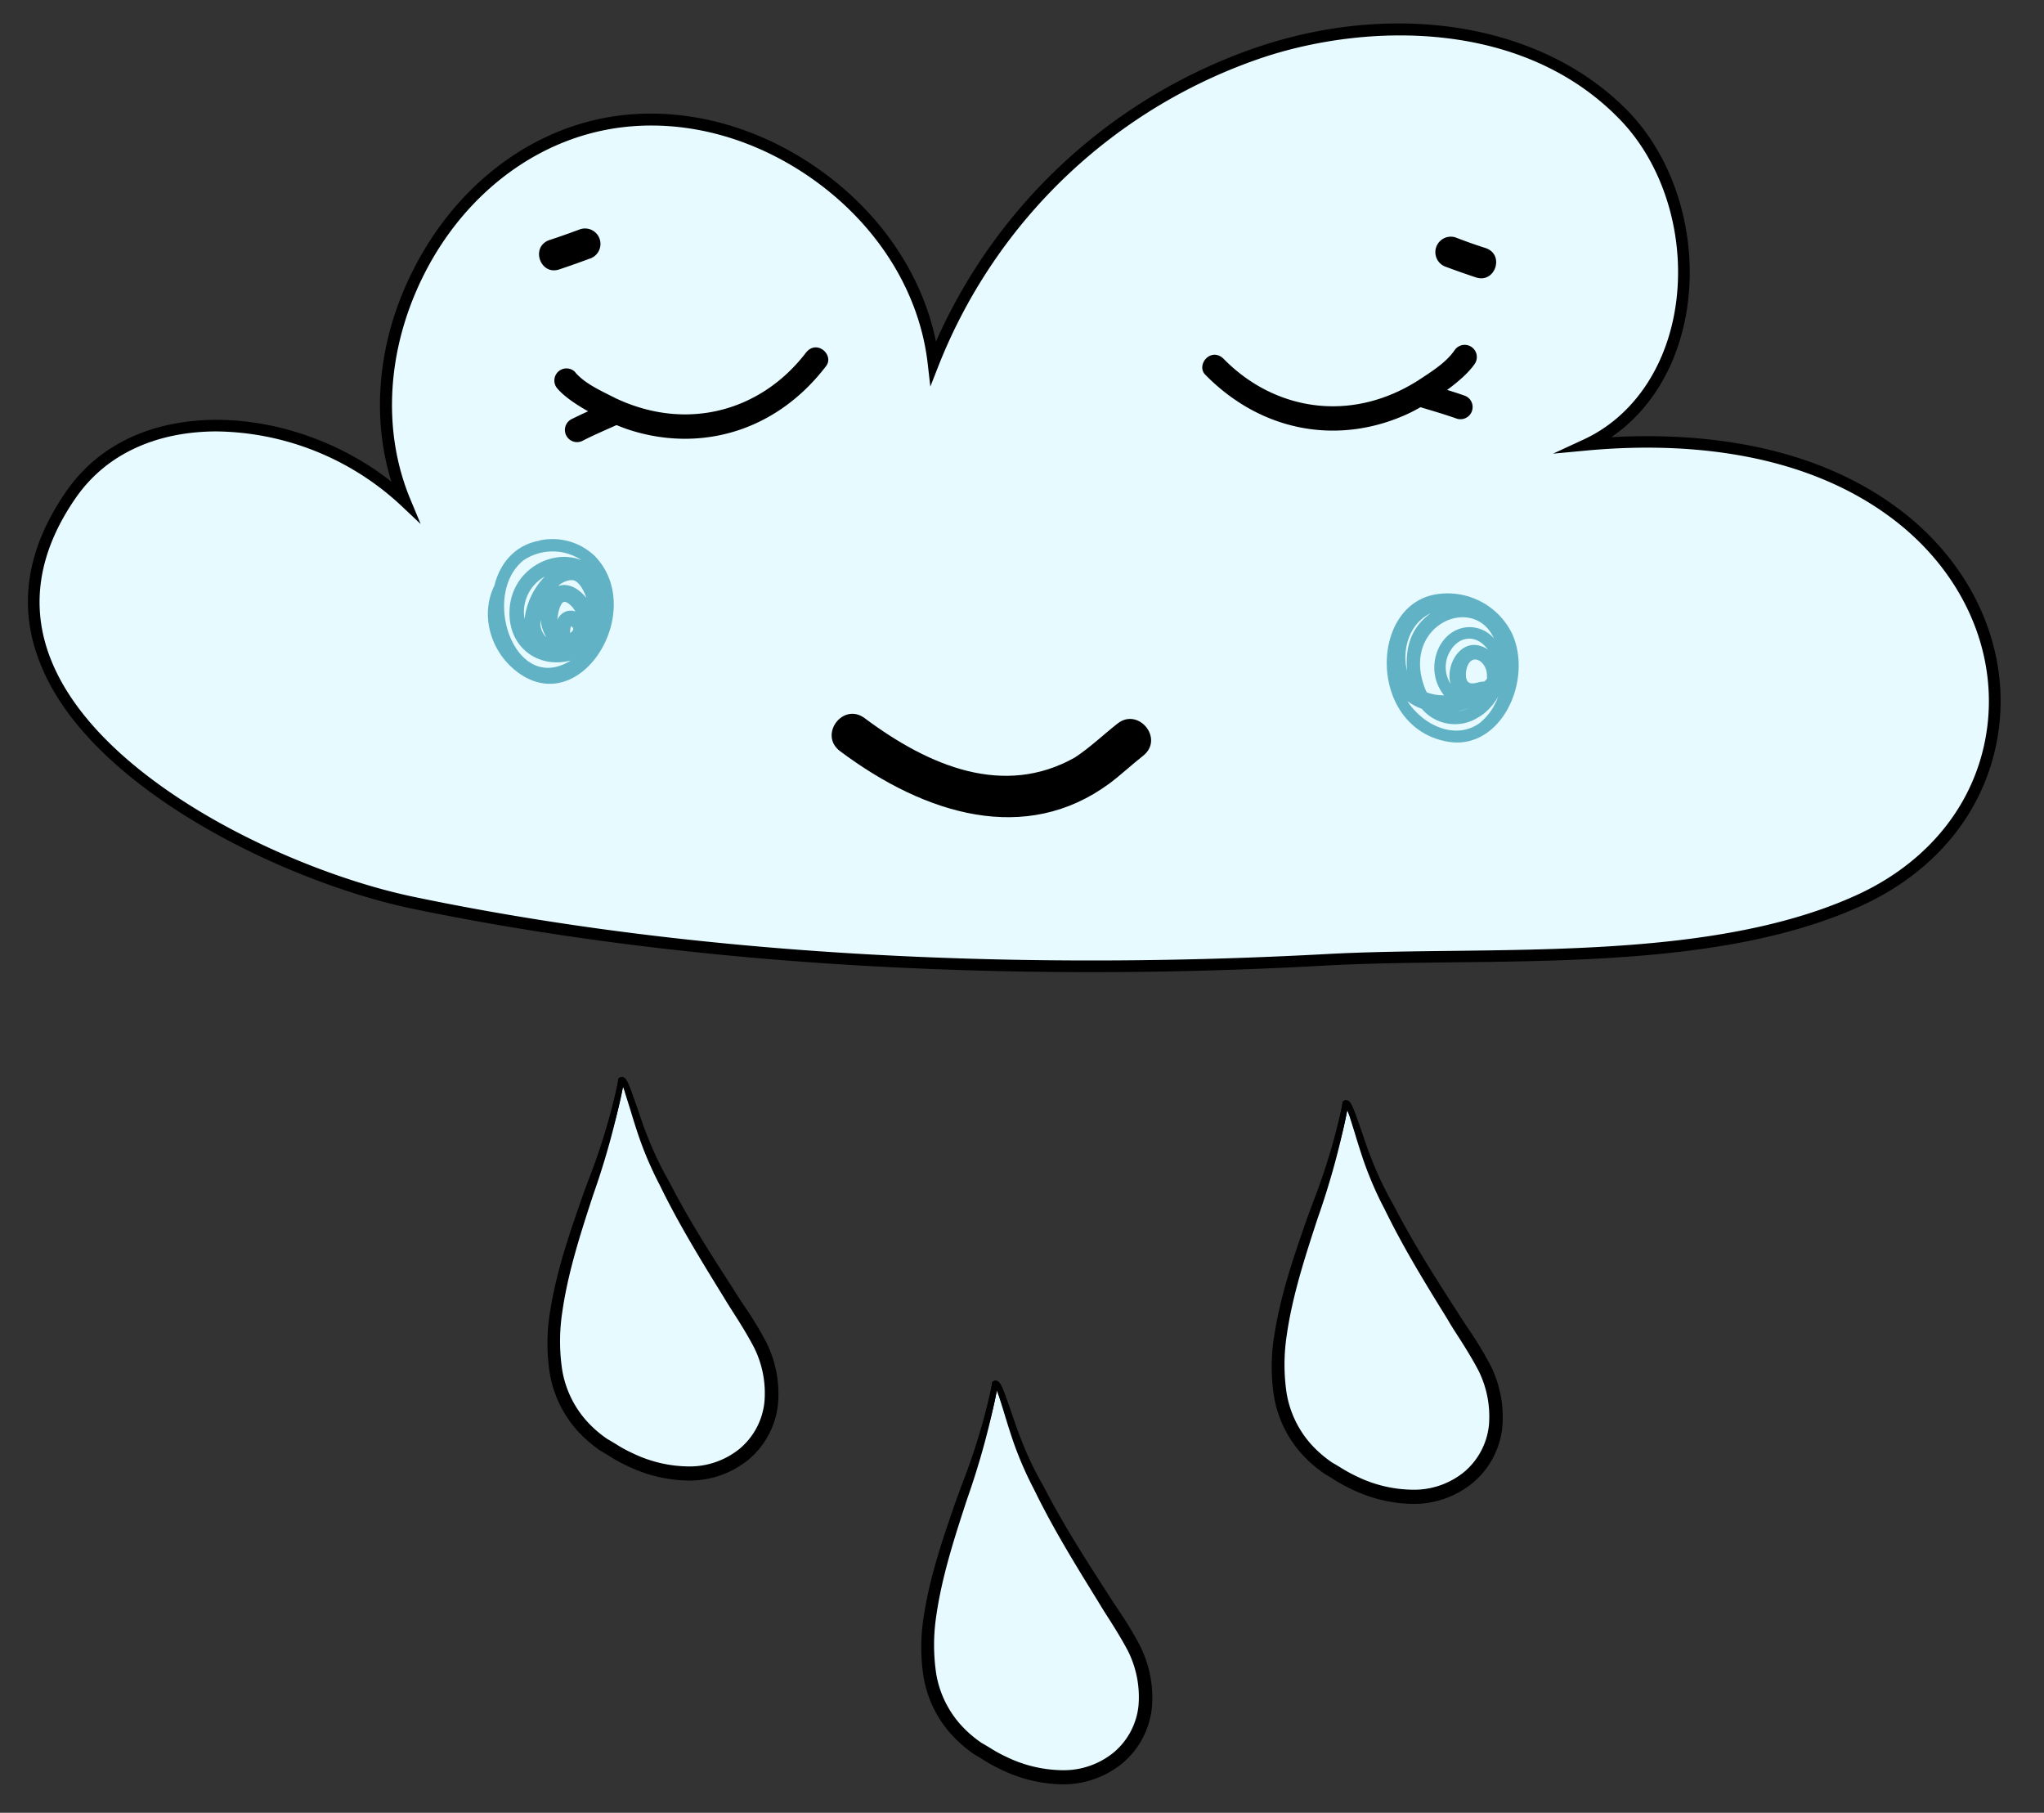
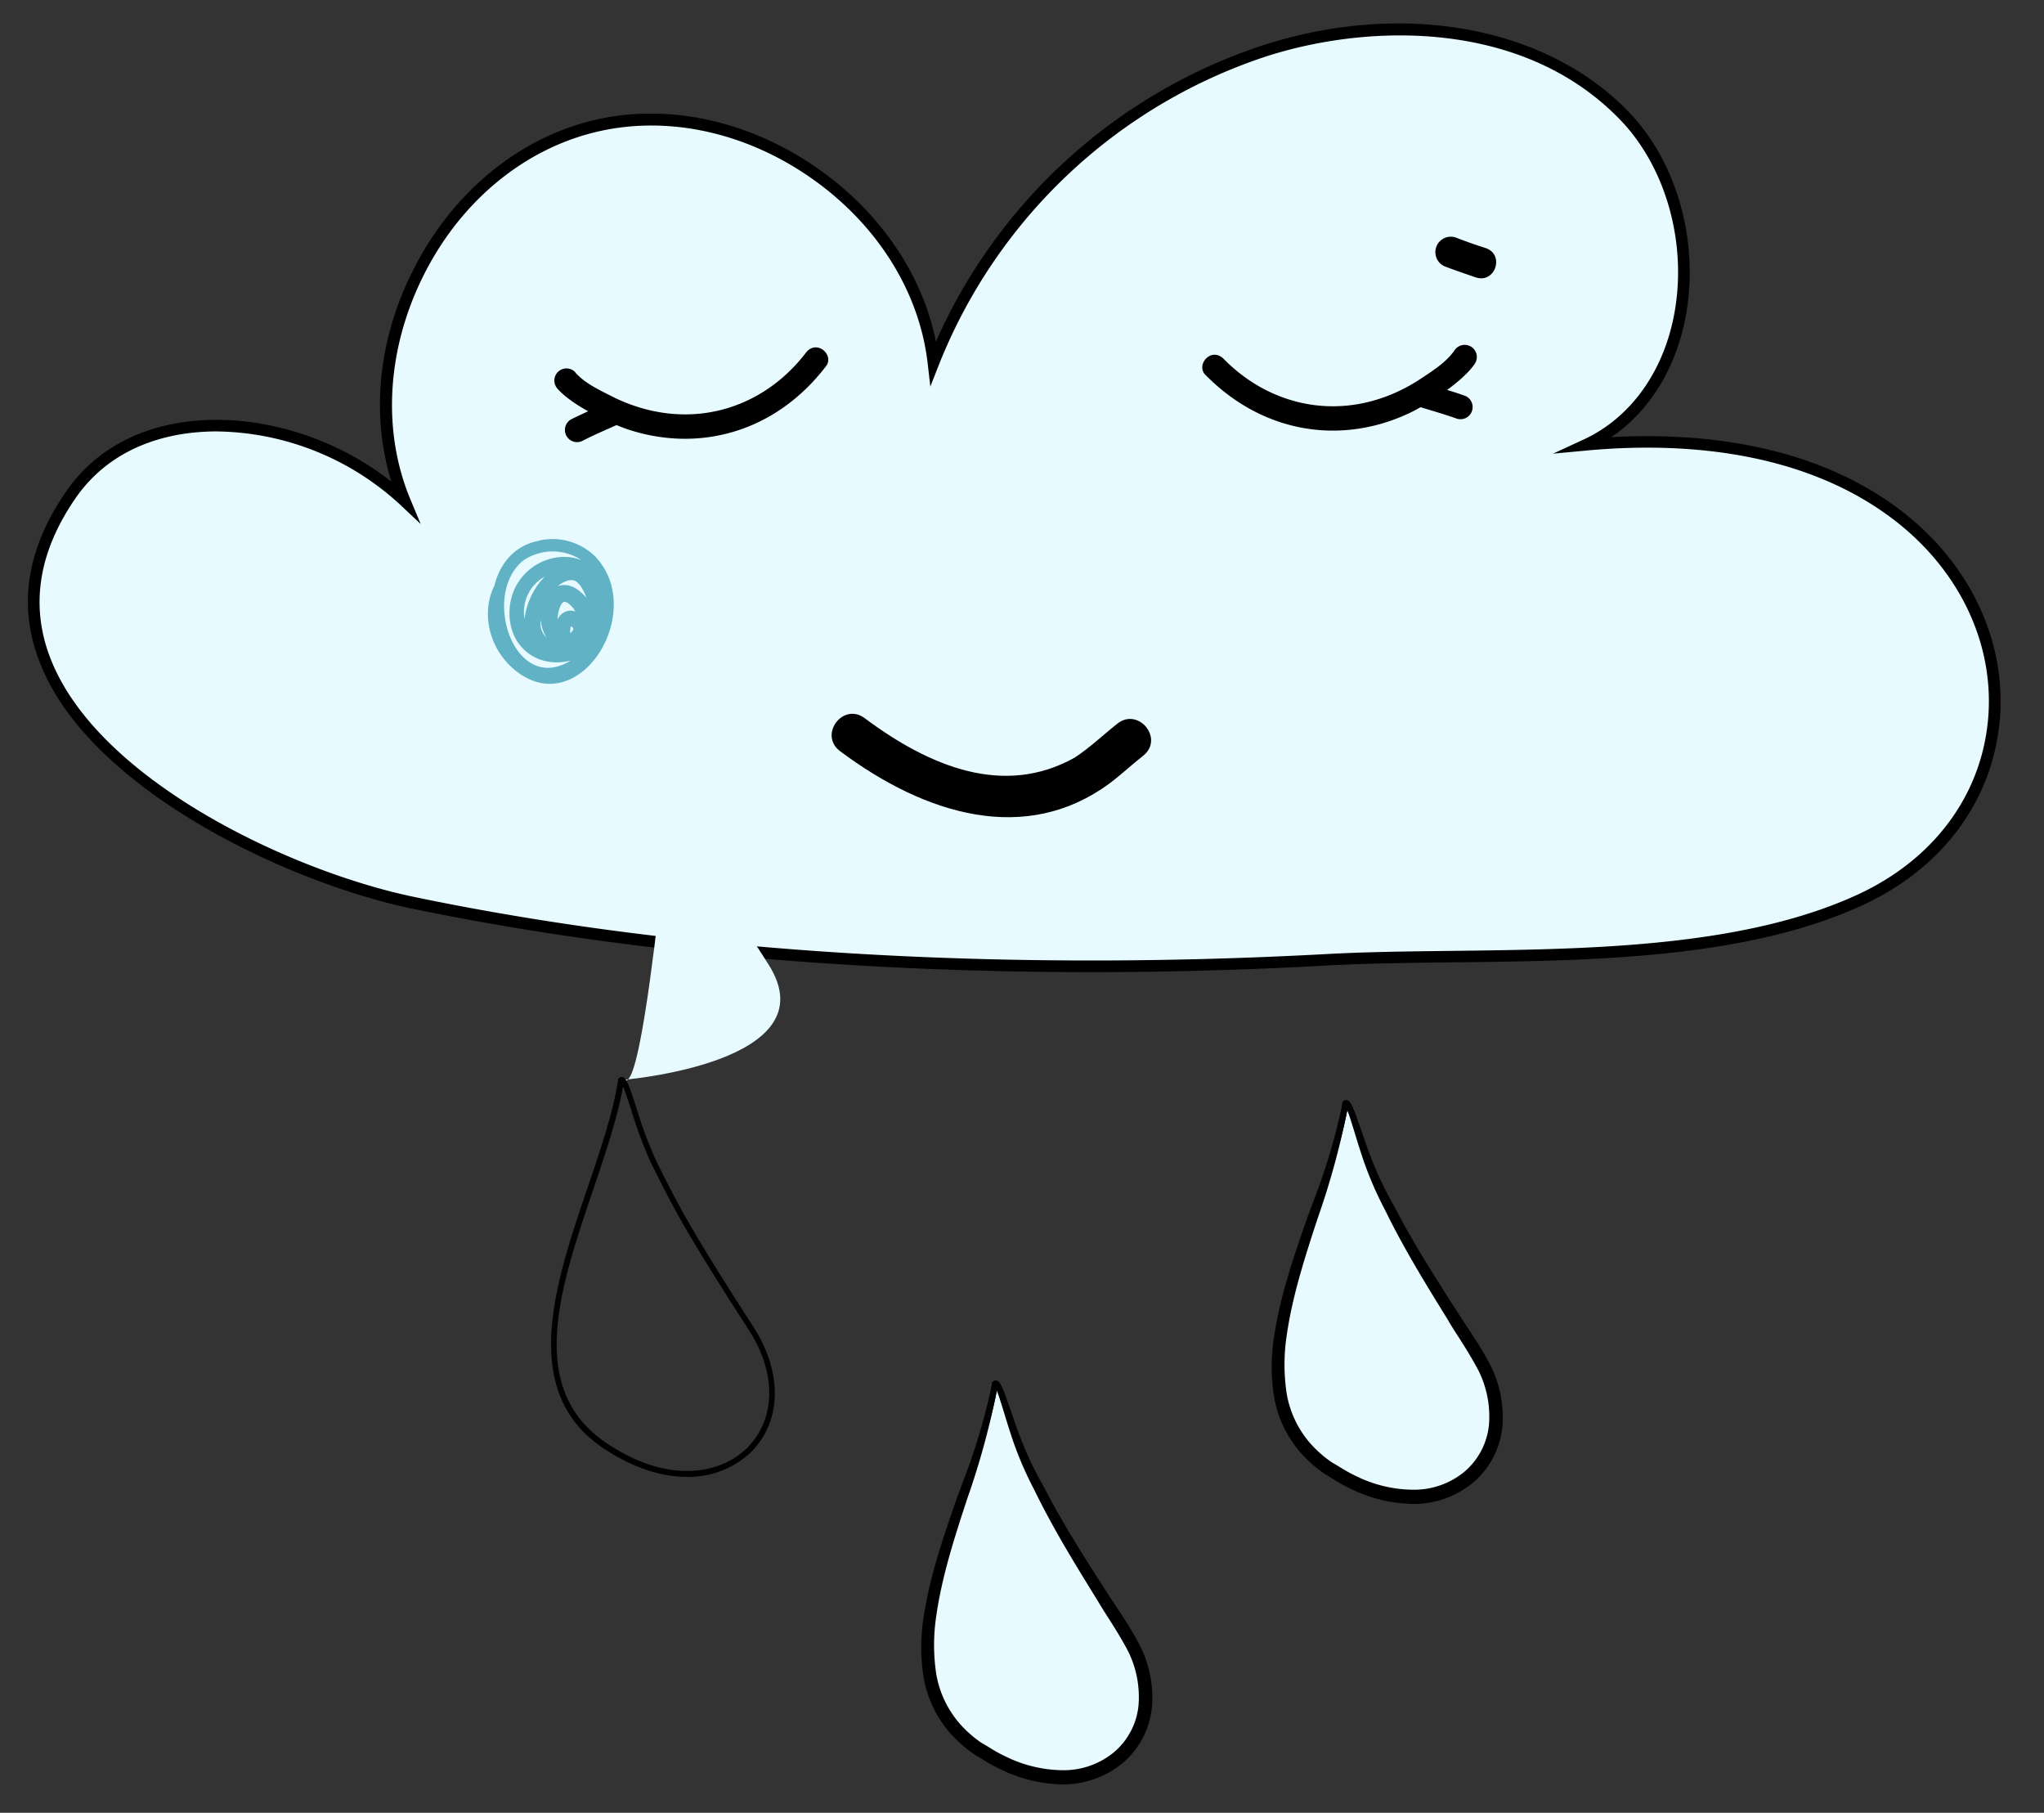
<svg xmlns="http://www.w3.org/2000/svg" viewBox="0 0 353 313">
  <rect x="0" y="0" width="353" height="313" fill="#333333" stroke="none" />
  <defs>
    <style>.cls-1{fill:#abe0f2;}.cls-2{fill:#e6faff;}.cls-3{fill:#60b2c4;}</style>
  </defs>
  <g id="chmurka">
    <path class="cls-1" d="M327.22,88.6c-14.92-11.13-34.76-13.5-53.29-11.79C294.16,67.47,296,36.09,280.58,20S239.38,1.92,218.2,8.84a93.15,93.15,0,0,0-57,53.83c-3.12-27-33.07-47.51-59.37-40.66s-42.44,39.37-32,64.46c-15.82-15.08-45.2-19-57.62-1-25.54,37,31.65,64.69,59,70.39,50.11,10.46,106.2,12.71,157.77,9.92,28.62-1.56,66.24,1.8,92.58-10.5C349.74,142.08,352.35,107.35,327.22,88.6Z" />
    <path class="cls-2" d="M327.22,88.6c-14.92-11.13-34.76-13.5-53.29-11.79C294.16,67.47,296,36.09,280.58,20S239.38,1.92,218.2,8.84a93.15,93.15,0,0,0-57,53.83c-3.12-27-33.07-47.51-59.37-40.66s-42.44,39.37-32,64.46c-15.82-15.08-45.2-19-57.62-1-25.54,37,31.65,64.69,59,70.39,50.11,10.46,106.2,12.71,157.77,9.92,28.62-1.56,66.24,1.8,92.58-10.5C349.74,142.08,352.35,107.35,327.22,88.6Z" />
    <path d="M188.45,167.85c-35,0-76.66-2.53-117.47-11C49.6,152.35,15.6,136.33,7,114.68,3,104.86,4.53,94.83,11.42,84.87c4.83-7,12.38-11.2,21.83-12.17C45,71.5,58,75.56,67.6,83.18,64.05,71.78,65.29,58.79,71.17,47,77.68,33.83,88.77,24.38,101.58,21s27.11-.5,39.2,7.78c11,7.53,18.46,18.39,20.86,30.2A93.8,93.8,0,0,1,217.89,7.89C242.1,0,267,4.48,281.3,19.34c8.37,8.7,12.22,22.57,9.81,35.33-1.69,9-6.27,16.33-12.83,20.81,15-.81,34.36,1,49.54,12.32,12.38,9.23,18.92,23.09,17.49,37.05-1.4,13.62-9.91,25-23.35,31.31-20.18,9.42-47.18,9.74-71,10-7.74.09-15.06.18-21.94.55C217.08,167.39,203.36,167.85,188.45,167.85ZM37.4,74.49c-1.33,0-2.65.07-3.95.2C27.28,75.32,18.74,77.8,13.06,86c-6.48,9.37-7.91,18.77-4.25,27.93,8.37,21,41.64,36.54,62.58,40.91,58,12.1,117.65,12.06,157.52,9.9,6.92-.38,14.25-.47,22-.56,23.62-.28,50.39-.61,70.18-9.84,12.79-6,20.89-16.8,22.21-29.7,1.35-13.26-4.89-26.44-16.7-35.25-16.22-12.1-37.55-13-52.6-11.6l-5.79.54,5.28-2.44c8.05-3.72,13.75-11.59,15.64-21.6,2.29-12.15-1.36-25.33-9.29-33.57C263.12,3.33,236.35,4,218.52,9.79A91.7,91.7,0,0,0,162.14,63l-1.47,3.75-.46-4c-1.45-12.58-8.94-24.36-20.56-32.31S114.35,19.78,102.09,23,79.21,35.24,73,47.85s-7,26.55-2.18,38.24l1.83,4.39L69.17,87.2A47.58,47.58,0,0,0,37.4,74.49Z" />
-     <path class="cls-2" d="M107.26,186.49c-3.08,20-22.7,49.66-2.86,63s36.47-2.87,25.4-20.06-13-21-16.81-28.66C110.13,195.08,108.15,185.61,107.26,186.49Z" />
+     <path class="cls-2" d="M107.26,186.49s36.47-2.87,25.4-20.06-13-21-16.81-28.66C110.13,195.08,108.15,185.61,107.26,186.49Z" />
    <path d="M118.61,255c-4.19,0-9.11-1.4-14.49-5-14.58-9.82-8.23-28.5-2.62-45,2.27-6.66,4.4-13,5.26-18.55l0-.17.12-.11a.68.68,0,0,1,.63-.19c.67.17,1.06,1.17,2.43,5.4a70,70,0,0,0,3.48,9.25c3.81,7.63,5.72,11.45,16.77,28.6,5,7.83,4.82,16.29-.56,21.57A15.65,15.65,0,0,1,118.61,255Zm-11-67.39c-1,5.42-3,11.4-5.13,17.7-5.76,16.93-11.72,34.44,2.22,43.83,11,7.43,20,5.14,24.27.92,5-4.92,5.19-12.88.43-20.29-11.08-17.2-13-21-16.83-28.68a73.21,73.21,0,0,1-3.54-9.4C108.52,190.15,108,188.5,107.59,187.58Z" />
-     <path d="M119,255.64h-.2a25.09,25.09,0,0,1-10.53-2.56,25.72,25.72,0,0,1-3.21-1.78c-.47-.29-.94-.58-1.42-.85a22.66,22.66,0,0,1-4.13-3.65A19.72,19.72,0,0,1,94.93,237a33.21,33.21,0,0,1,.1-10.7c1.11-7,3.44-13.67,5.7-20.13l1-2.69a110.24,110.24,0,0,0,5.08-17.06l0-.2.16-.12a.75.75,0,0,1,.54-.14,1.07,1.07,0,0,1,.67.53,7.16,7.16,0,0,1,.35.66c.19.4.35.82.5,1.24l1,2.82c.52,1.51,1,3,1.6,4.52a60.37,60.37,0,0,0,3.83,8.13l.61,1.14c3.14,6,6.69,11.55,10.67,17.72.58.94,1.18,1.84,1.78,2.75a63,63,0,0,1,3.76,6.18,20,20,0,0,1,2.09,10.68,14.46,14.46,0,0,1-5.14,9.73A16.08,16.08,0,0,1,119,255.64ZM97,221.47c-.39,1.64-.72,3.3-1,5a32.33,32.33,0,0,0-.11,10.37,18.71,18.71,0,0,0,4.39,9.32,21.74,21.74,0,0,0,3.92,3.48c.44.25.92.54,1.4.83a26.21,26.21,0,0,0,3.11,1.73,24.12,24.12,0,0,0,10.11,2.46H119a15,15,0,0,0,9.54-3.37,13.48,13.48,0,0,0,4.78-9.06,19,19,0,0,0-2-10.13,59.57,59.57,0,0,0-3.69-6.06c-.6-.92-1.21-1.83-1.79-2.76-.91-1.41-1.79-2.78-2.65-4.14.82,1.36,1.68,2.75,2.57,4.19.62,1,1.27,2.06,1.92,3.07,1.2,1.89,2.44,3.84,3.43,5.8a18.73,18.73,0,0,1,1.92,10,13.17,13.17,0,0,1-4.73,8.82,14.69,14.69,0,0,1-9.52,3.23,23.74,23.74,0,0,1-9.92-2.36,25,25,0,0,1-3.05-1.67l-1.41-.83a21,21,0,0,1-3.92-3.41,18.7,18.7,0,0,1-4.38-9.17,34.6,34.6,0,0,1,0-10.32C96.35,224.78,96.66,223.12,97,221.47Zm10.57-33.85a134,134,0,0,1-5.13,18.7c-2.15,6.57-4.36,13.37-5.34,20.27a33.12,33.12,0,0,0,0,10,17.54,17.54,0,0,0,4.14,8.68,19.57,19.57,0,0,0,3.7,3.23c.44.24.91.53,1.39.82a24.1,24.1,0,0,0,2.95,1.61,22.72,22.72,0,0,0,9.52,2.27,13.7,13.7,0,0,0,8.87-3,12.13,12.13,0,0,0,4.35-8.15,17.64,17.64,0,0,0-1.82-9.44c-1-1.9-2.18-3.83-3.37-5.69-.65-1-1.31-2.06-1.93-3.09-4.06-6.58-7.41-12.09-10.4-18.07l-.56-1.14a61.25,61.25,0,0,1-3.64-8.46c-.52-1.53-1-3.07-1.46-4.61l-.89-2.83C107.87,188.36,107.73,188,107.59,187.62Z" />
    <path class="cls-2" d="M171.82,238.94C168.74,259,149.11,288.6,169,302s36.48-2.87,25.4-20.06-13-21-16.8-28.66C174.68,247.53,172.7,238.07,171.82,238.94Z" />
    <path d="M183.17,307.42c-4.19,0-9.12-1.4-14.5-5-14.57-9.83-8.22-28.51-2.61-45,2.26-6.66,4.4-13,5.26-18.55l0-.16.11-.12a.68.68,0,0,1,.64-.18c.67.16,1.06,1.16,2.43,5.4A71.78,71.78,0,0,0,178,253c3.82,7.63,5.73,11.45,16.78,28.61,5,7.82,4.82,16.28-.57,21.56A15.65,15.65,0,0,1,183.17,307.42Zm-11-67.39c-1,5.42-3,11.4-5.14,17.7-5.76,16.93-11.71,34.44,2.23,43.83,11,7.43,20,5.14,24.27.93,5-4.93,5.19-12.89.42-20.3-11.08-17.2-13-21-16.82-28.68a71.75,71.75,0,0,1-3.54-9.4C173.08,242.6,172.54,241,172.15,240Z" />
    <path d="M183.6,308.09h-.21a25,25,0,0,1-10.52-2.56,25.72,25.72,0,0,1-3.21-1.78l-1.42-.85a22.72,22.72,0,0,1-4.14-3.65,19.72,19.72,0,0,1-4.62-9.82,33.51,33.51,0,0,1,.11-10.7c1.11-7,3.44-13.67,5.69-20.13l1-2.69a109.16,109.16,0,0,0,5.08-17.06l0-.2.16-.12a.76.76,0,0,1,.54-.14,1.12,1.12,0,0,1,.68.53,7.16,7.16,0,0,1,.35.66c.18.4.34.82.5,1.24l1,2.82c.52,1.51,1,3,1.61,4.52a57.5,57.5,0,0,0,3.83,8.13l.61,1.14c3.13,6,6.68,11.55,10.66,17.73.59.93,1.19,1.83,1.79,2.74a63,63,0,0,1,3.75,6.18,20,20,0,0,1,2.1,10.68,14.5,14.5,0,0,1-5.14,9.73A16.1,16.1,0,0,1,183.6,308.09Zm-22-34.17c-.39,1.64-.73,3.3-1,5a32,32,0,0,0-.11,10.37,18.62,18.62,0,0,0,4.38,9.32,21.46,21.46,0,0,0,3.93,3.48c.44.25.92.54,1.4.84a26.79,26.79,0,0,0,3.11,1.72,24.12,24.12,0,0,0,10.11,2.46h.19a15,15,0,0,0,9.53-3.37,13.4,13.4,0,0,0,4.78-9.06,18.92,18.92,0,0,0-2-10.12,62.35,62.35,0,0,0-3.69-6.07c-.61-.92-1.21-1.83-1.8-2.76-.9-1.41-1.79-2.78-2.65-4.14.83,1.36,1.69,2.75,2.58,4.19.62,1,1.27,2.06,1.92,3.08,1.2,1.88,2.44,3.83,3.43,5.79a18.72,18.72,0,0,1,1.91,10,13.12,13.12,0,0,1-4.72,8.82,14.72,14.72,0,0,1-9.53,3.23,23.77,23.77,0,0,1-9.92-2.36,25.8,25.8,0,0,1-3-1.67c-.47-.28-.93-.56-1.41-.83a20.92,20.92,0,0,1-3.91-3.41,18.53,18.53,0,0,1-4.38-9.17,34.25,34.25,0,0,1,0-10.32C160.91,277.23,161.22,275.57,161.58,273.92Zm10.56-33.84a136.09,136.09,0,0,1-5.12,18.7c-2.15,6.56-4.37,13.36-5.35,20.26a33.45,33.45,0,0,0,0,10,17.55,17.55,0,0,0,4.15,8.68,19.57,19.57,0,0,0,3.7,3.23c.43.24.91.53,1.39.82a24.73,24.73,0,0,0,2.94,1.61,22.76,22.76,0,0,0,9.52,2.27,13.65,13.65,0,0,0,8.87-3,12.14,12.14,0,0,0,4.36-8.15,17.76,17.76,0,0,0-1.82-9.44c-1-1.9-2.19-3.83-3.38-5.69-.65-1-1.3-2.06-1.92-3.09-4.07-6.58-7.42-12.08-10.4-18.06l-.57-1.15a61.25,61.25,0,0,1-3.64-8.46c-.51-1.52-1-3.07-1.46-4.61l-.88-2.83C172.42,240.81,172.29,240.44,172.14,240.08Z" />
    <path class="cls-2" d="M232.34,190.52c-3.08,20.06-22.71,49.67-2.87,63s36.48-2.87,25.4-20.06-13-21-16.8-28.65C235.2,199.12,233.22,189.65,232.34,190.52Z" />
    <path d="M243.69,259c-4.19,0-9.12-1.39-14.5-5-14.57-9.83-8.22-28.51-2.61-45,2.26-6.65,4.4-12.94,5.26-18.55l0-.16.11-.12a.7.7,0,0,1,.64-.18c.67.16,1.06,1.17,2.43,5.4a71.78,71.78,0,0,0,3.47,9.24c3.82,7.63,5.73,11.46,16.78,28.61,5,7.82,4.82,16.29-.57,21.56A15.65,15.65,0,0,1,243.69,259Zm-11-67.39c-1,5.42-3,11.4-5.14,17.71-5.76,16.92-11.71,34.43,2.23,43.82,11,7.43,20,5.14,24.27.93,5-4.92,5.19-12.89.42-20.29-11.08-17.21-13-21-16.82-28.69a70.7,70.7,0,0,1-3.54-9.4C233.6,194.18,233.06,192.53,232.67,191.61Z" />
    <path d="M244.12,259.67h-.21a25.14,25.14,0,0,1-10.52-2.55,28.57,28.57,0,0,1-3.21-1.78c-.47-.29-.94-.58-1.42-.86a22.67,22.67,0,0,1-4.14-3.65A19.81,19.81,0,0,1,220,241a33.45,33.45,0,0,1,.11-10.69c1.11-7,3.44-13.68,5.69-20.14l1-2.68a108.72,108.72,0,0,0,5.08-17.06l0-.2.17-.12a.73.73,0,0,1,.53-.15,1.12,1.12,0,0,1,.68.53,7.27,7.27,0,0,1,.35.67c.18.4.34.81.5,1.23l1,2.82c.52,1.52,1,3,1.61,4.52a59.3,59.3,0,0,0,3.83,8.14l.61,1.14c3.13,5.95,6.68,11.55,10.66,17.72.59.93,1.19,1.84,1.79,2.74a64.15,64.15,0,0,1,3.75,6.18,20,20,0,0,1,2.1,10.68,14.48,14.48,0,0,1-5.14,9.73A16,16,0,0,1,244.12,259.67Zm-22-34.16c-.39,1.64-.73,3.29-1,5a32,32,0,0,0-.11,10.37,18.69,18.69,0,0,0,4.38,9.33,21.78,21.78,0,0,0,3.93,3.47c.44.25.92.54,1.4.84a25.38,25.38,0,0,0,3.11,1.72,24,24,0,0,0,10.11,2.46h.19a15,15,0,0,0,9.53-3.37,13.4,13.4,0,0,0,4.78-9,18.94,18.94,0,0,0-2-10.13,64.85,64.85,0,0,0-3.69-6.07q-.92-1.36-1.8-2.76c-.9-1.4-1.79-2.78-2.65-4.14l2.58,4.2c.62,1,1.27,2,1.92,3.07a66.84,66.84,0,0,1,3.43,5.8,18.69,18.69,0,0,1,1.91,10,13.16,13.16,0,0,1-4.72,8.83,14.71,14.71,0,0,1-9.53,3.22,23.62,23.62,0,0,1-9.92-2.36,25.72,25.72,0,0,1-3.05-1.66q-.69-.43-1.41-.84A20.57,20.57,0,0,1,225.6,250a18.53,18.53,0,0,1-4.38-9.17,34.25,34.25,0,0,1,0-10.32C221.43,228.81,221.74,227.15,222.1,225.51Zm10.56-33.85a135.7,135.7,0,0,1-5.12,18.7c-2.15,6.57-4.37,13.36-5.35,20.26a33.52,33.52,0,0,0,0,10,17.6,17.6,0,0,0,4.15,8.68,20.3,20.3,0,0,0,3.7,3.23c.43.24.91.53,1.39.82a26.25,26.25,0,0,0,2.94,1.61,22.6,22.6,0,0,0,9.52,2.26,13.68,13.68,0,0,0,8.87-3,12.19,12.19,0,0,0,4.36-8.15,17.77,17.77,0,0,0-1.82-9.45c-1-1.9-2.19-3.83-3.38-5.69-.65-1-1.3-2-1.92-3.09-4.07-6.57-7.42-12.08-10.4-18.06l-.57-1.14a61.37,61.37,0,0,1-3.64-8.47c-.51-1.52-1-3.06-1.46-4.61l-.88-2.82C232.94,192.39,232.81,192,232.66,191.66Z" />
    <path d="M193,124.93c-2.48,1.95-4.75,4.15-7.4,5.88-12.19,6.84-25,1.6-36.26-6.8-3.76-2.82-8,2.87-4.27,5.68,14.88,11.13,32.16,16.18,46.53,5.59,2-1.5,3.84-3.23,5.81-4.78,3.71-2.93-.8-8.42-4.41-5.57Z" />
    <path class="cls-3" d="M93.16,93.36c-3.64.62-6.67,3.28-7.78,7.77-2.4,4.81-.88,11.22,3.93,14.87,11,8.35,22.49-10.66,13.4-20a10.56,10.56,0,0,0-9.55-2.68Zm7.28,3.37c-5.13-2.07-12,1.64-12.43,8.41-.43,6.56,4.9,10.4,10.57,8.9-9.7,6.08-15.59-11.31-8.19-17.28A9,9,0,0,1,100.44,96.73ZM94,95.3Zm5,.59ZM94.1,99.54a12.61,12.61,0,0,0-3.51,7.35,7,7,0,0,1,3.51-7.35Zm-6.06.3c-.05.13-.06.14,0,0Zm12.13,1.21a7.8,7.8,0,0,1,1.09,2.18c-1.21-1.49-3-2.66-4.77-2.06-.31.1,1.06-1.08,2.31-1C99,100.2,99.38,100.11,100.17,101.05Zm-13,1.79c0,.21,0,.23,0,0Zm11.9,2.3c.67.91.12,0-1.24.41A2.59,2.59,0,0,0,96.27,107c0-.82.46-3.1,1.24-3.09C97.6,103.94,98.11,103.9,99.12,105.14Zm-5.7,1.91a6.88,6.88,0,0,0,1,3,3.36,3.36,0,0,1-1-3Zm5.25,1.08c.63.32.41.8-.15,1.16a2.66,2.66,0,0,1,.15-1.16Z" />
-     <path class="cls-3" d="M248.14,102.6c-11.77,1.78-11.86,23,1.82,25.45,9.14,1.65,14.81-10.38,11.24-18.51a12.38,12.38,0,0,0-13.06-6.94Zm-1,3.27c-3.39,2.31-4.53,5.91-4.12,10-.93-3.33.18-8.21,4.12-10ZM258,110.22a5.59,5.59,0,0,0-4.75-1.91c-5.06.57-7.38,7.46-3.84,11.75a8.47,8.47,0,0,1-3-.51l-.26-.54C241.77,108,254.46,102.41,258,110.22Zm-7.87-3.1Zm6.6,4.7c.44.62.17.1-1-.27-3.55-1.17-6.12,3.29-5.22,6.52a5.38,5.38,0,0,1-.4-5C251.52,109.91,254.63,109.33,256.68,111.82Zm.11,5.07c-.08.42,0,.36-.57.82-.88-.23-3.4,1.59-3.08-1.78C253.8,112.21,257,114.15,256.79,116.89ZM247.92,120Zm7.14,4c3-1.57,4.16-4.91,3.54-3.37a10.28,10.28,0,0,1-3,4.17c-4.17,3.07-9.78.51-12.55-3.75a9.33,9.33,0,0,0,2.49,1.33,7.49,7.49,0,0,0,9.53,1.62Zm-1.79-1.56c1-.29-.49.21-1.25.33s.09,0,1.25-.33Z" />
    <path d="M251.23,60.44c-1.44,2.1-3.71,3.54-6.38,5.29-11.6,7.32-24.71,5.18-33.49-3.73-2.18-2.21-4.89,1-3.2,2.71,10.23,10.39,23.86,12.07,35.4,6.54,2.31-1.11,8.78-5,11.11-8.4a2.1,2.1,0,0,0-3.44-2.41Z" />
    <path d="M244,67.6a2.12,2.12,0,0,0,1.25,2.69c2.13.64,4.26,1.26,6.35,2a2.1,2.1,0,0,0,1.44-3.94c-2.09-.74-4.22-1.36-6.35-2A2.14,2.14,0,0,0,244,67.6Z" />
    <path d="M99.38,64.34c1.69,1.9,4.13,3,7,4.45,12.42,5.82,25.15,2.08,32.77-7.85,1.88-2.47,5,.38,3.5,2.29-8.86,11.58-22.18,14.94-34.31,10.88-2.43-.82-9.34-3.87-12.06-7a2.09,2.09,0,0,1,3.1-2.81Z" />
    <path d="M107.44,70.54a2.12,2.12,0,0,1-.91,2.83c-2,.9-4.07,1.78-6,2.78a2.1,2.1,0,0,1-1.92-3.73c2-1,4-1.88,6.06-2.78a2.13,2.13,0,0,1,2.82.9Z" />
-     <path d="M100.09,39.62c-1.71.64-3.44,1.25-5.17,1.82-3.37,1.12-1.65,6.18,1.66,5.08,1.73-.58,3.46-1.19,5.17-1.83a2.67,2.67,0,1,0-1.66-5.07Z" />
    <path d="M251.39,41q2.56,1,5.17,1.83c3.37,1.12,1.65,6.17-1.66,5.07-1.74-.58-3.46-1.18-5.17-1.82A2.67,2.67,0,0,1,251.39,41Z" />
  </g>
</svg>